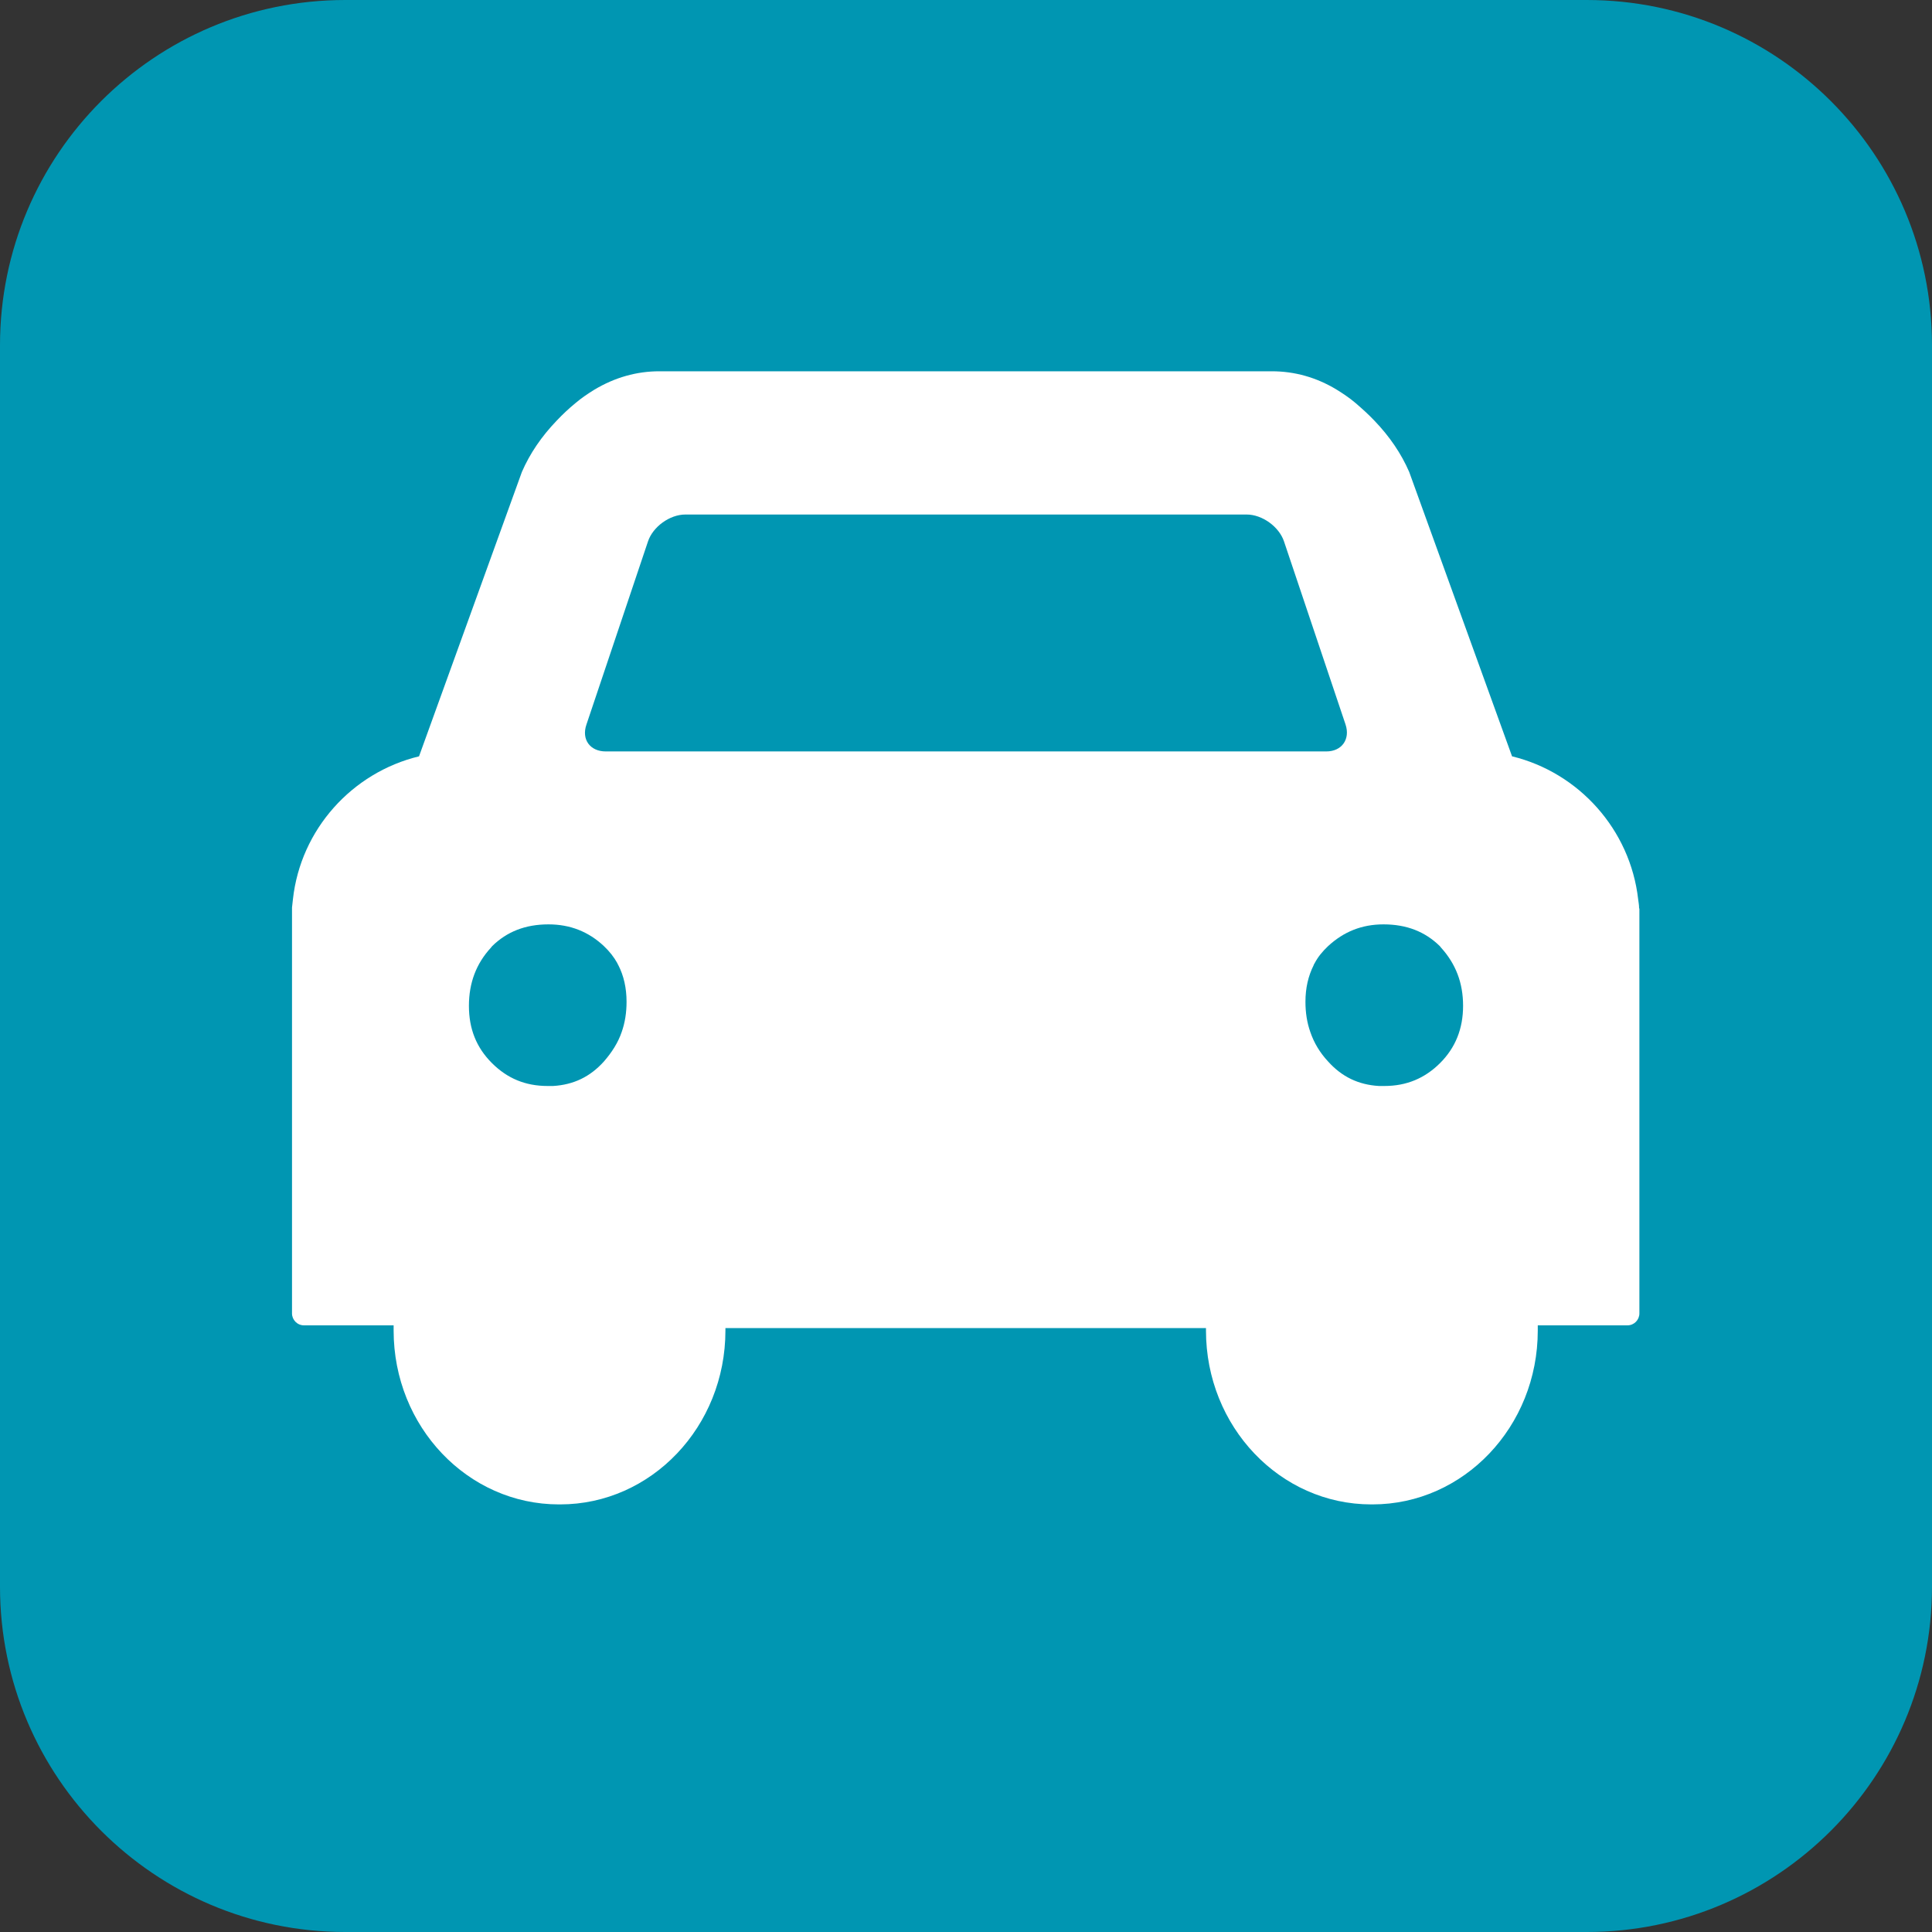
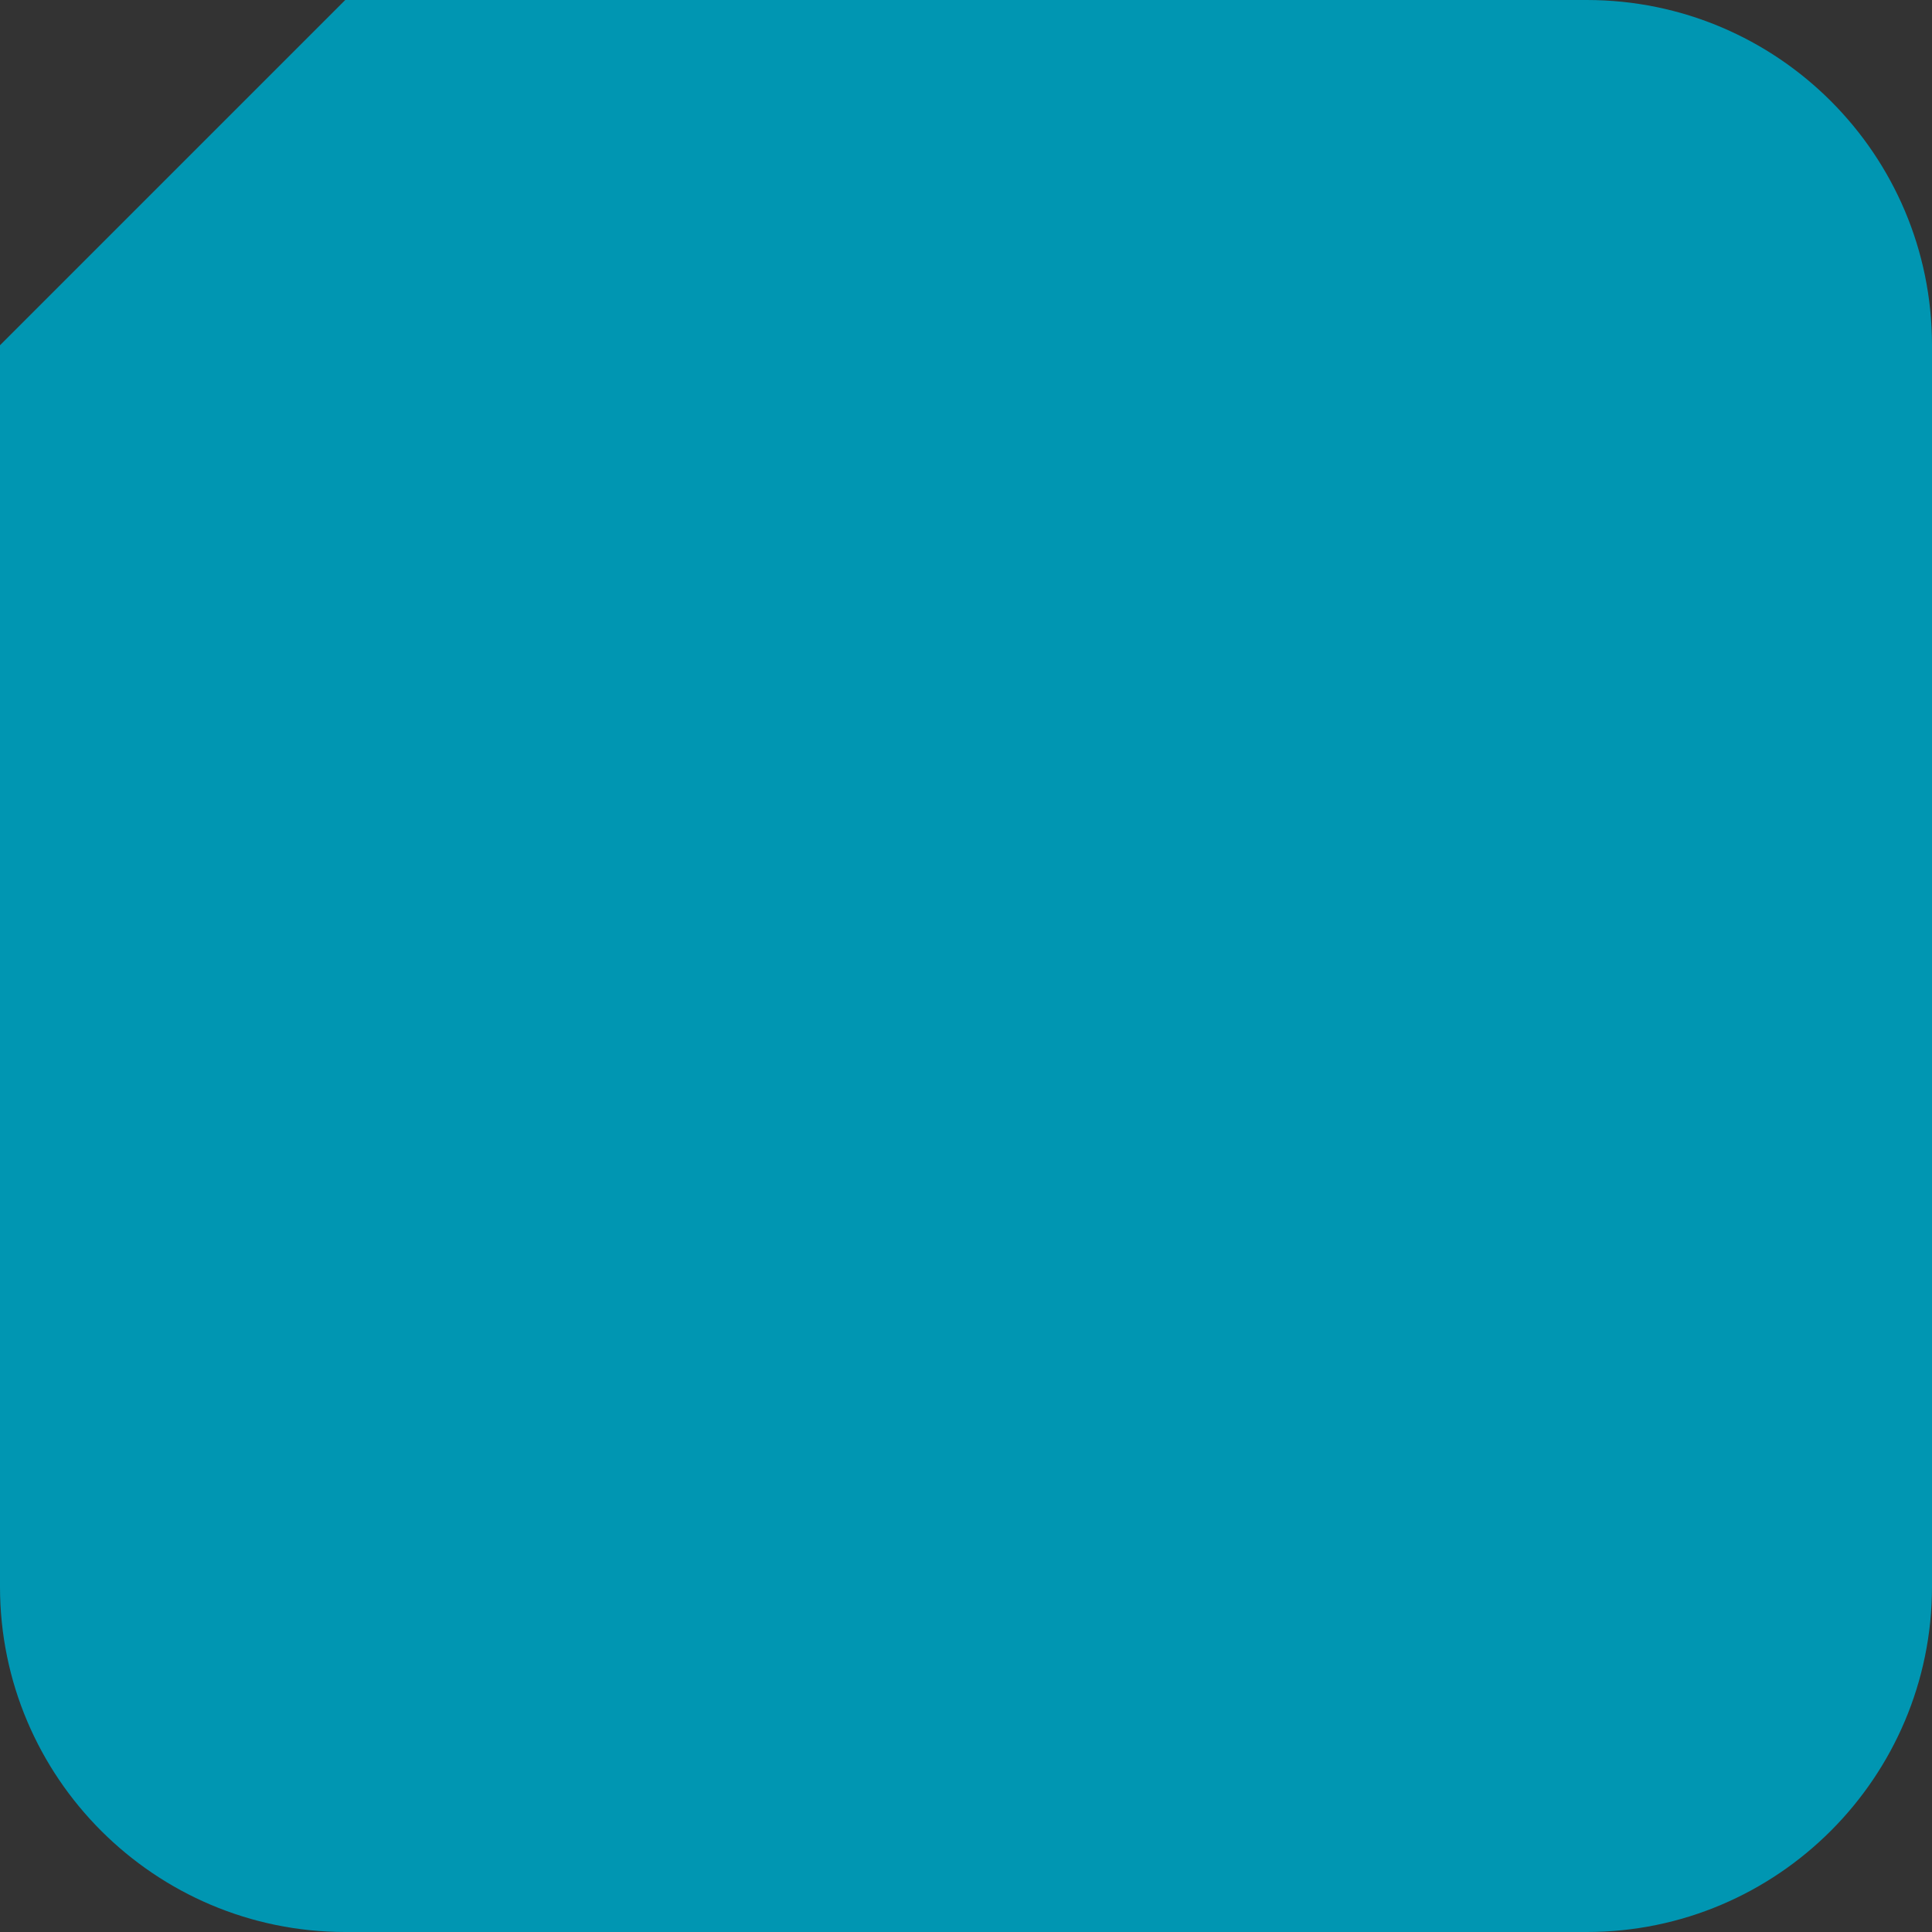
<svg xmlns="http://www.w3.org/2000/svg" id="_レイヤー_2" viewBox="0 0 63.12 63.12">
  <rect x="0" y="0" width="63.12" height="63.12" fill="#333333" stroke="none" />
  <defs>
    <style>.cls-1{fill:#fff;}.cls-1,.cls-2{stroke-width:0px;}.cls-2{fill:#0096b2;}</style>
  </defs>
  <g id="_アクセス">
-     <path class="cls-2" d="M11.28,0h40.56c6.23,0,11.28,5.05,11.28,11.28v40.56c0,6.22-5.05,11.28-11.28,11.28H11.28c-6.22,0-11.28-5.05-11.28-11.28V11.28C0,5.05,5.05,0,11.28,0Z" />
-     <path class="cls-1" d="M53.55,29.68s0-.02,0-.03c0-.09-.02-.18-.03-.27-.26-2.28-1.94-4.14-4.12-4.67l-3.36-9.29c-.26-.6-.64-1.16-1.14-1.68-.19-.2-.39-.38-.61-.57-.2-.17-.41-.31-.62-.44-.66-.4-1.37-.6-2.12-.6h-20.01c-.74,0-1.45.2-2.12.6-.21.13-.42.27-.62.44-.22.18-.42.37-.61.57-.5.52-.88,1.08-1.14,1.68l-3.36,9.29c-2.19.53-3.87,2.39-4.12,4.67-.01.09-.02.18-.03.27,0,0,0,.02,0,.03,0,.05,0,.1,0,.15v13.08c0,.21.17.39.39.39h2.93c0,.06,0,.11,0,.17,0,3.14,2.42,5.68,5.4,5.68h.04c2.98,0,5.4-2.54,5.4-5.68,0-.03,0-.06,0-.08h15.7s0,.05,0,.08c0,3.14,2.42,5.68,5.4,5.68h.04c2.98,0,5.4-2.54,5.4-5.68,0-.06,0-.12,0-.17h2.93c.22,0,.39-.18.39-.39v-13.08c0-.05,0-.1,0-.15ZM20.31,33.72c-.12.35-.32.66-.58.96-.45.5-.99.76-1.66.8-.06,0-.12,0-.18,0-.73,0-1.32-.25-1.82-.75-.51-.51-.75-1.12-.75-1.87s.24-1.38.72-1.9c.01-.02.03-.03.04-.05.48-.47,1.08-.71,1.84-.71.71,0,1.31.24,1.81.71.18.17.33.36.44.56,0,.01.01.03.02.04,0,0,0,.01.01.02.18.35.27.75.27,1.2,0,.35-.05.68-.16.99ZM19.79,24.55c-.51,0-.8-.39-.63-.88l2.01-5.98c.16-.48.71-.88,1.22-.88h18.34c.51,0,1.06.4,1.22.88l2.01,5.98c.16.48-.12.88-.63.88h-23.53ZM47.05,34.73c-.5.5-1.1.75-1.82.75-.06,0-.12,0-.18,0-.67-.04-1.21-.3-1.66-.8-.27-.29-.46-.61-.58-.96-.11-.31-.16-.64-.16-.99,0-.45.09-.84.27-1.2,0,0,0-.02.01-.02,0-.01.01-.03.02-.04.11-.21.26-.39.44-.56.51-.47,1.1-.71,1.81-.71.76,0,1.36.24,1.84.71.01.02.03.03.04.05.48.53.72,1.15.72,1.9s-.25,1.37-.75,1.87Z" />
+     <path class="cls-2" d="M11.28,0h40.56c6.23,0,11.28,5.05,11.28,11.28v40.56c0,6.22-5.05,11.28-11.28,11.28H11.28c-6.22,0-11.28-5.05-11.28-11.28V11.28Z" />
  </g>
</svg>